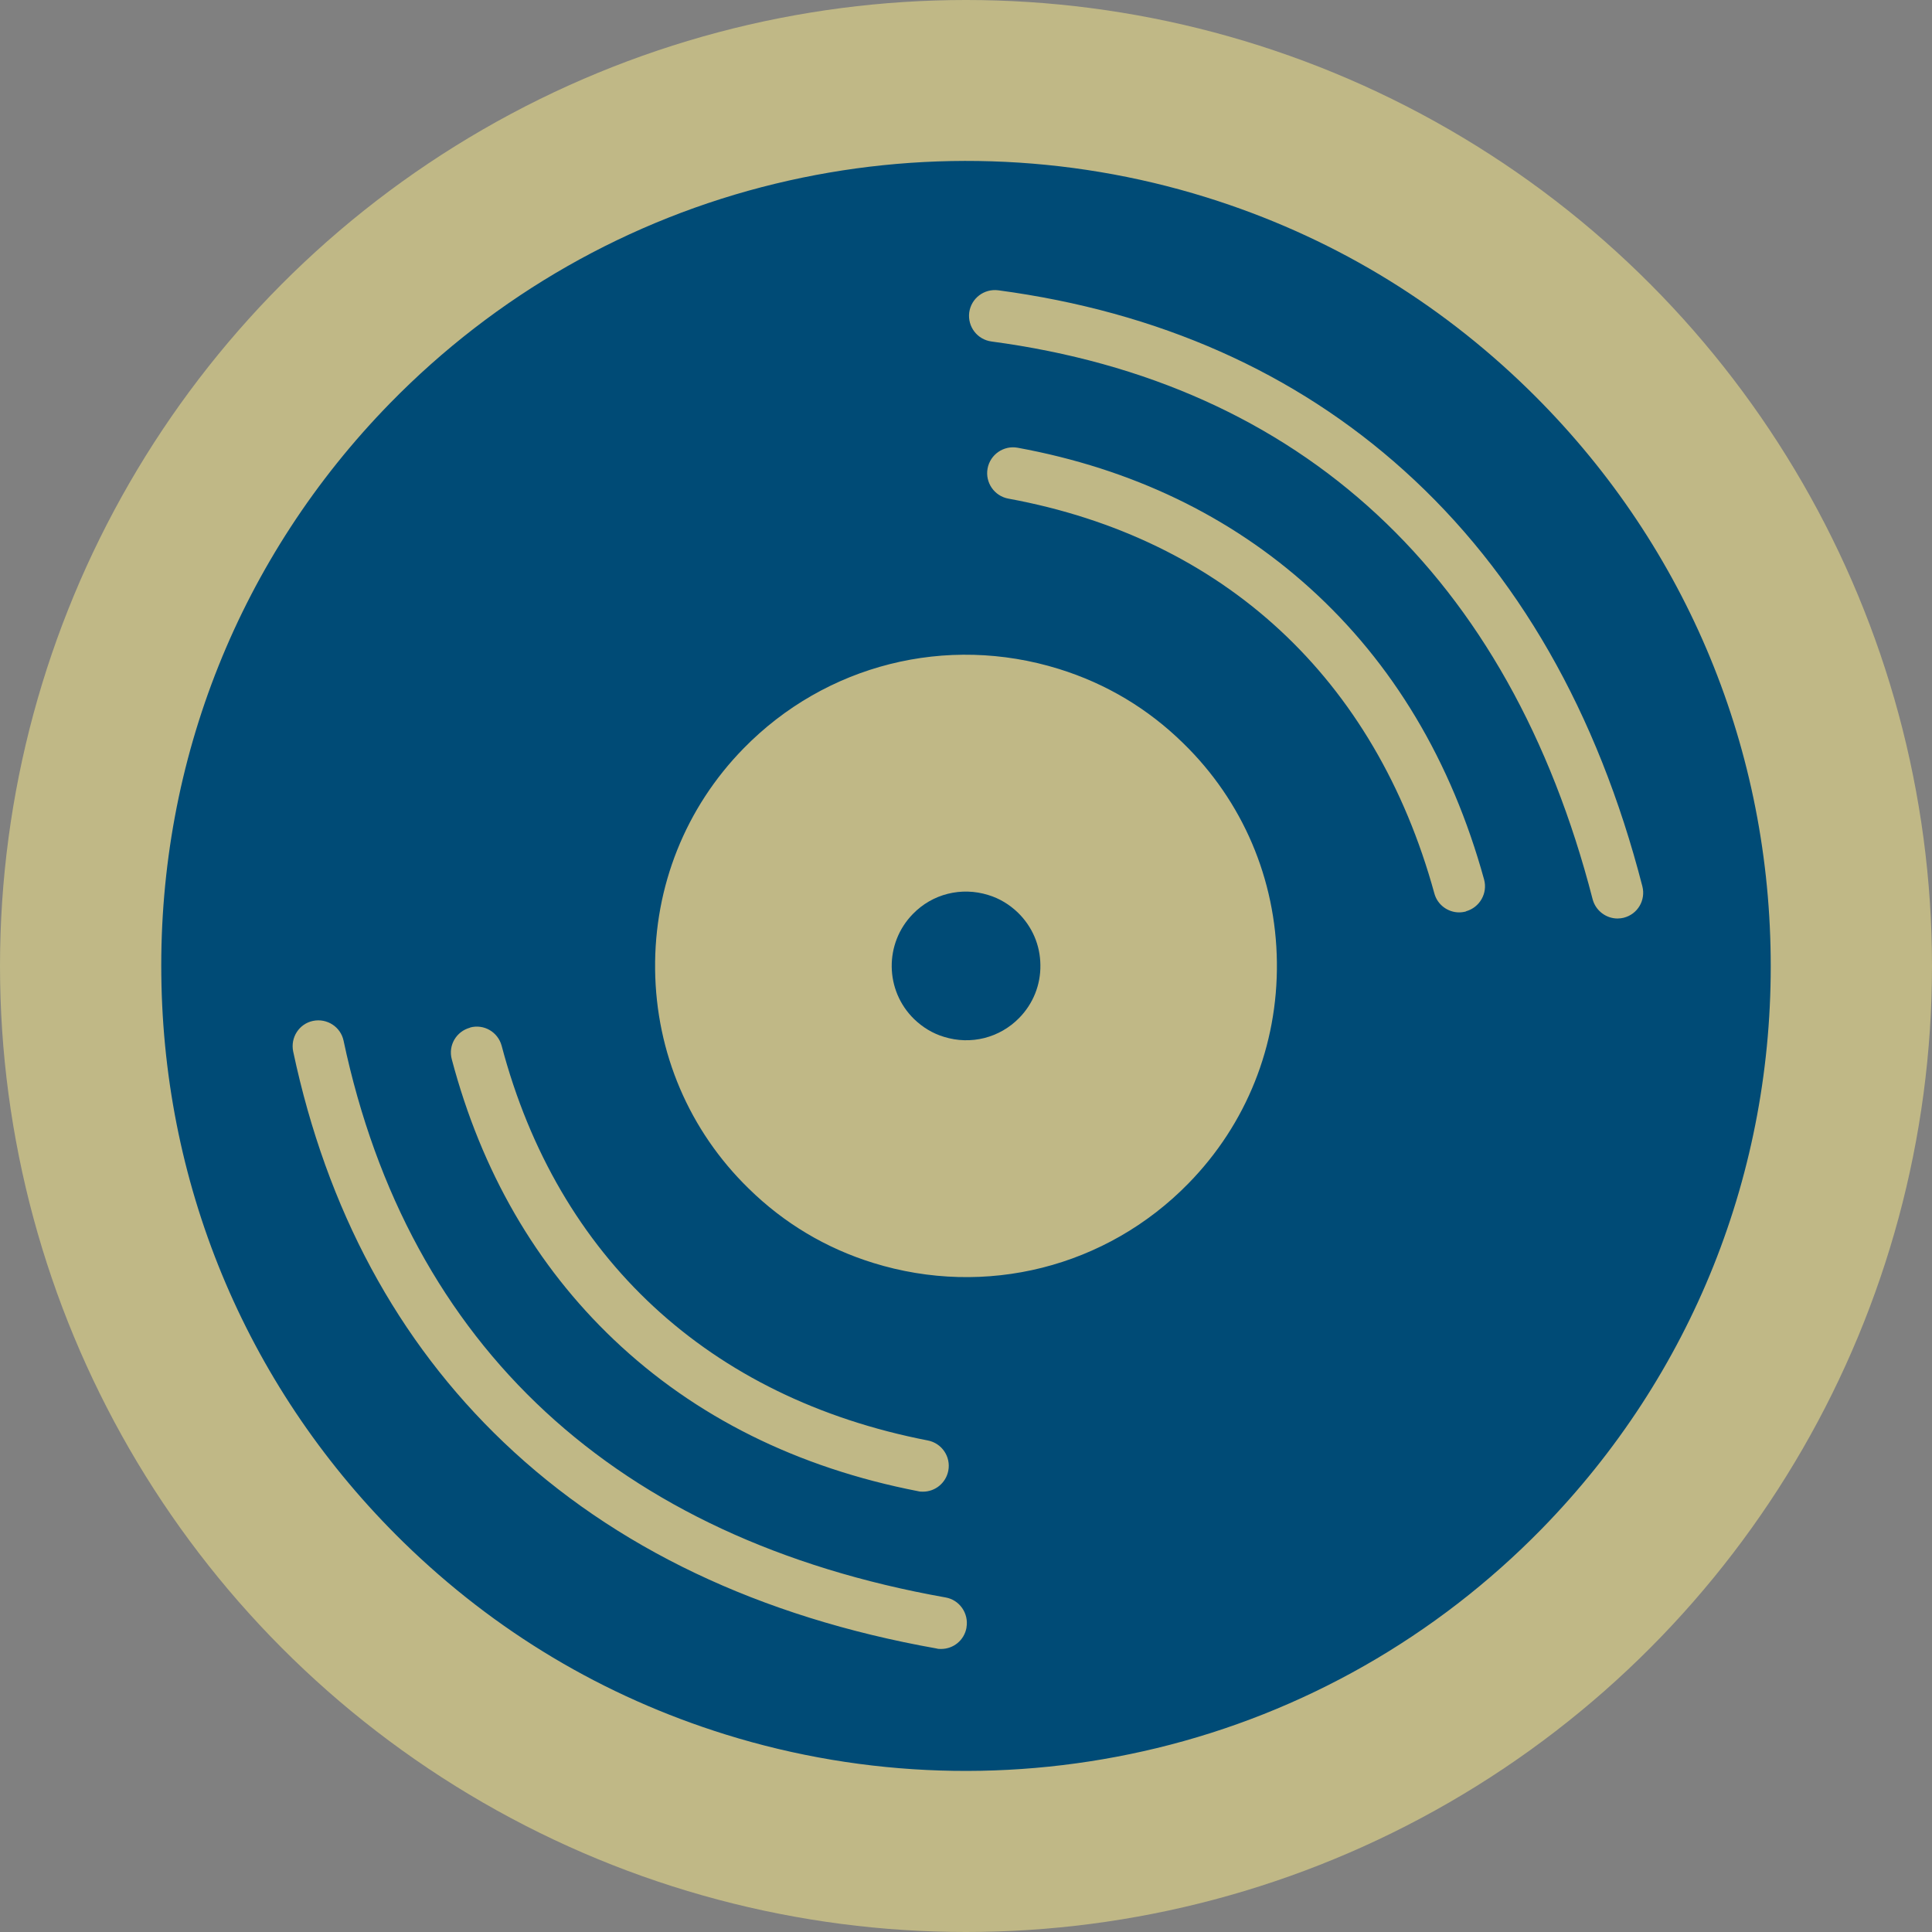
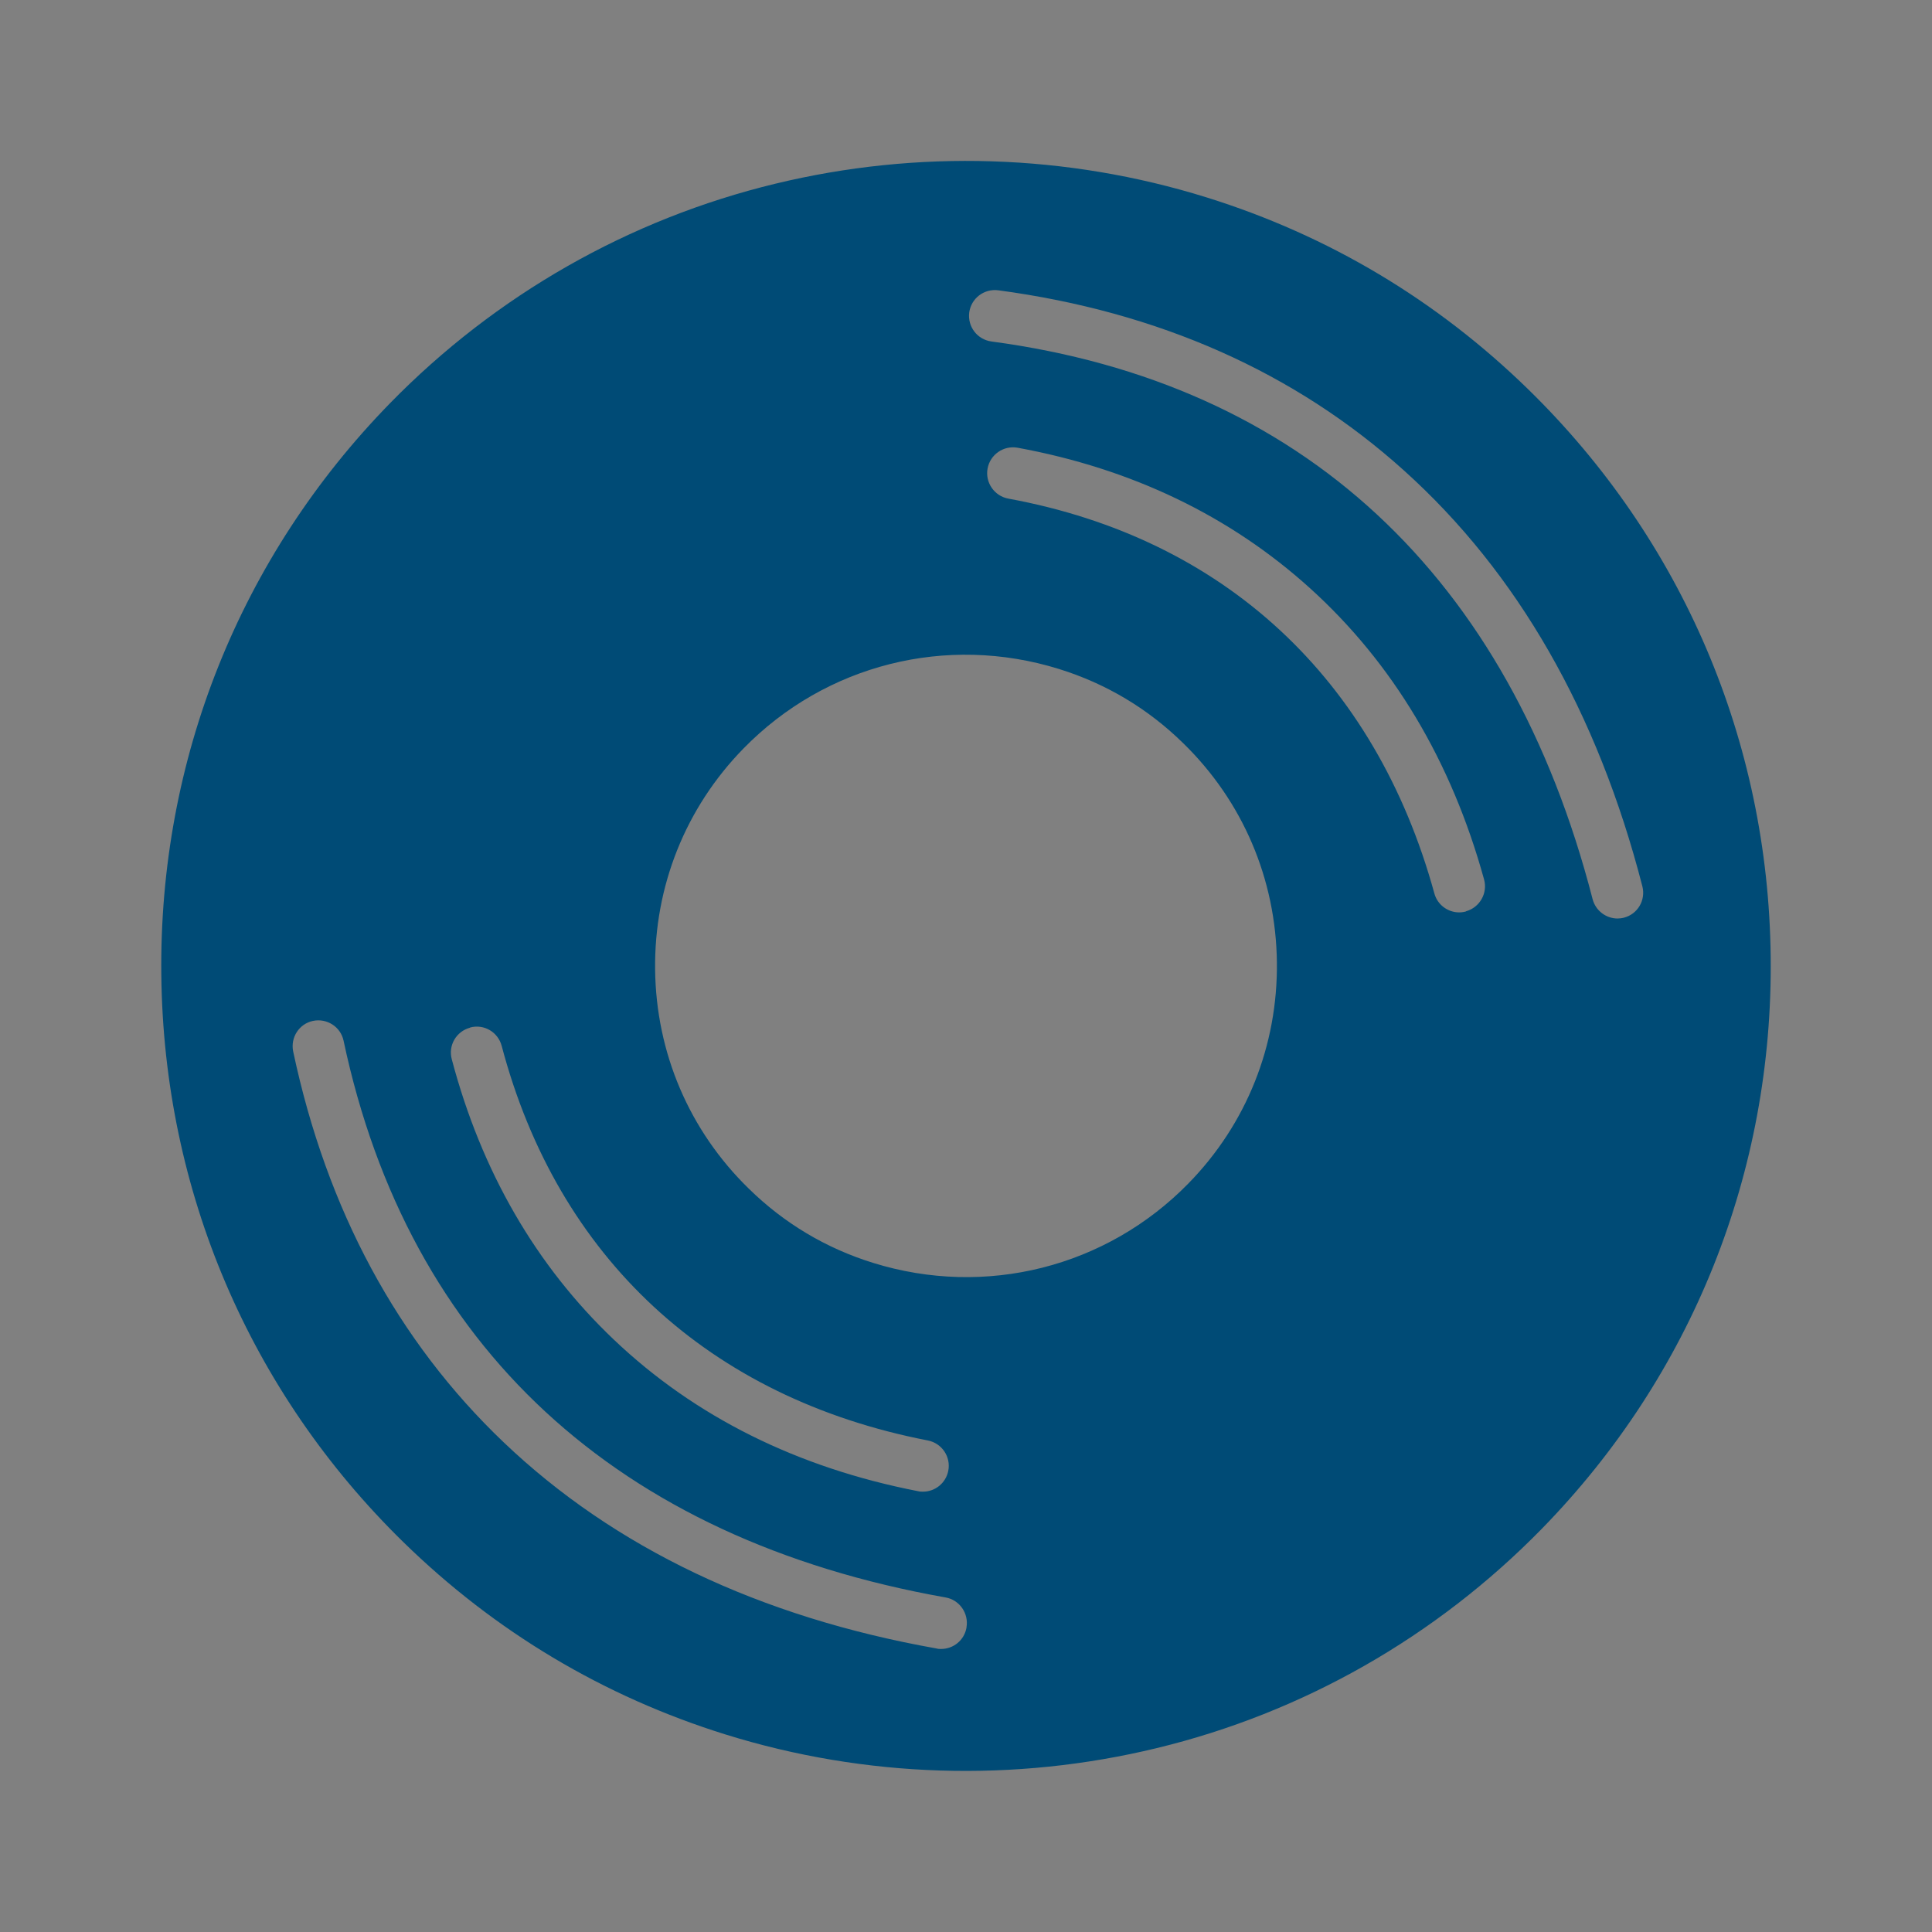
<svg xmlns="http://www.w3.org/2000/svg" id="_イヤー_2" viewBox="0 0 120 120">
  <rect x="0" y="0" width="120" height="120" fill="#808080" stroke="none" />
  <defs>
    <style>.cls-1{fill:#004b76;}.cls-2{fill:#fff08c;opacity:.5;}.cls-3{fill:none;}</style>
  </defs>
  <g id="_定デザイン">
    <g>
-       <circle class="cls-2" cx="60" cy="60" r="60" />
-       <rect class="cls-3" width="120" height="120" />
      <g>
-         <path class="cls-1" d="M61.38,55.59c-1.67-.52-3.47-.07-4.68,1.18-1.78,1.82-1.75,4.75,.08,6.53,.53,.51,1.15,.89,1.85,1.1,1.67,.52,3.46,.07,4.68-1.18,.86-.88,1.33-2.05,1.31-3.28-.01-1.24-.51-2.39-1.39-3.25-.53-.51-1.15-.89-1.85-1.1Z" />
-         <path class="cls-1" d="M109.98,59.41c-.15-13.38-5.49-25.87-15.03-35.2-5.7-5.57-12.44-9.59-20.01-11.95-8.67-2.7-17.94-2.99-26.78-.85-9.1,2.2-17.37,6.92-23.93,13.63-9.32,9.54-14.37,22.16-14.21,35.54,.15,13.38,5.49,25.87,15.03,35.2,5.7,5.57,12.44,9.59,20.01,11.95,8.67,2.7,17.94,2.99,26.78,.85,9.1-2.2,17.37-6.92,23.93-13.63,9.32-9.54,14.37-22.16,14.21-35.54Zm-80.78,4.41c.86-.23,1.73,.28,1.96,1.14,3.48,13.16,12.88,21.87,26.47,24.51,.87,.17,1.44,1.01,1.27,1.88-.15,.77-.82,1.3-1.57,1.3-.1,0-.2,0-.31-.03-7.5-1.46-13.85-4.62-18.89-9.41-4.84-4.6-8.23-10.46-10.07-17.42-.23-.86,.28-1.73,1.14-1.96Zm30.83,37.28c-.14,.78-.81,1.32-1.58,1.32-.09,0-.19,0-.28-.03-10.98-1.95-20.02-6.26-26.88-12.8-6.6-6.29-11-14.46-13.08-24.28-.18-.87,.37-1.72,1.23-1.9,.87-.18,1.72,.37,1.9,1.23,4.03,19,16.96,30.95,37.39,34.58,.87,.15,1.45,.99,1.3,1.86Zm13.79-27.6c-5.1,5.22-12.61,7.11-19.59,4.94-2.93-.91-5.53-2.46-7.73-4.62-3.69-3.6-5.75-8.43-5.81-13.6-.06-5.17,1.89-10.05,5.49-13.73,5.1-5.22,12.61-7.11,19.59-4.94,2.93,.91,5.53,2.46,7.73,4.62,3.69,3.6,5.75,8.43,5.81,13.6,.06,5.17-1.89,10.05-5.49,13.73Zm17.24-16.89c-.14,.04-.29,.06-.43,.06-.7,0-1.35-.47-1.54-1.18-3.67-13.35-13.07-22.06-26.46-24.52-.87-.16-1.45-1-1.29-1.87,.16-.87,1-1.45,1.87-1.29,7.08,1.3,13.18,4.23,18.14,8.71,5.16,4.66,8.8,10.75,10.83,18.11,.23,.85-.27,1.73-1.12,1.97Zm9.81,.39c-.13,.03-.27,.05-.4,.05-.71,0-1.36-.48-1.55-1.2-5.18-20.1-18.09-32.07-37.34-34.64-.88-.12-1.49-.92-1.38-1.8,.12-.88,.92-1.49,1.8-1.38,9.95,1.33,18.43,5.09,25.2,11.19,7.05,6.34,12.03,15.03,14.81,25.83,.22,.86-.29,1.73-1.15,1.95Z" />
+         <path class="cls-1" d="M109.98,59.41c-.15-13.38-5.49-25.87-15.03-35.2-5.7-5.57-12.44-9.59-20.01-11.95-8.67-2.7-17.94-2.99-26.78-.85-9.1,2.2-17.37,6.92-23.93,13.63-9.32,9.54-14.37,22.16-14.21,35.54,.15,13.38,5.49,25.87,15.03,35.2,5.7,5.57,12.44,9.59,20.01,11.95,8.67,2.7,17.94,2.99,26.78,.85,9.1-2.2,17.37-6.92,23.93-13.63,9.32-9.54,14.37-22.16,14.21-35.54Zm-80.78,4.41c.86-.23,1.73,.28,1.96,1.14,3.48,13.16,12.88,21.87,26.47,24.51,.87,.17,1.44,1.01,1.27,1.88-.15,.77-.82,1.3-1.57,1.3-.1,0-.2,0-.31-.03-7.5-1.46-13.85-4.62-18.89-9.41-4.84-4.6-8.23-10.46-10.07-17.42-.23-.86,.28-1.73,1.14-1.96Zm30.83,37.28c-.14,.78-.81,1.32-1.58,1.32-.09,0-.19,0-.28-.03-10.98-1.95-20.02-6.26-26.88-12.8-6.6-6.29-11-14.46-13.08-24.28-.18-.87,.37-1.72,1.23-1.9,.87-.18,1.72,.37,1.9,1.23,4.03,19,16.96,30.95,37.39,34.58,.87,.15,1.45,.99,1.3,1.86Zm13.79-27.6c-5.1,5.22-12.61,7.11-19.59,4.94-2.93-.91-5.53-2.46-7.73-4.62-3.69-3.6-5.75-8.43-5.81-13.6-.06-5.17,1.89-10.05,5.49-13.73,5.1-5.22,12.61-7.11,19.59-4.94,2.93,.91,5.53,2.46,7.73,4.62,3.69,3.6,5.75,8.43,5.81,13.6,.06,5.17-1.89,10.05-5.49,13.73m17.24-16.89c-.14,.04-.29,.06-.43,.06-.7,0-1.35-.47-1.54-1.18-3.67-13.35-13.07-22.06-26.46-24.52-.87-.16-1.45-1-1.29-1.87,.16-.87,1-1.45,1.87-1.29,7.08,1.3,13.18,4.23,18.14,8.71,5.16,4.66,8.8,10.75,10.83,18.11,.23,.85-.27,1.73-1.12,1.97Zm9.81,.39c-.13,.03-.27,.05-.4,.05-.71,0-1.36-.48-1.55-1.2-5.18-20.1-18.09-32.07-37.34-34.64-.88-.12-1.49-.92-1.38-1.8,.12-.88,.92-1.49,1.8-1.38,9.95,1.33,18.43,5.09,25.2,11.19,7.05,6.34,12.03,15.03,14.81,25.83,.22,.86-.29,1.73-1.15,1.95Z" />
      </g>
    </g>
  </g>
</svg>